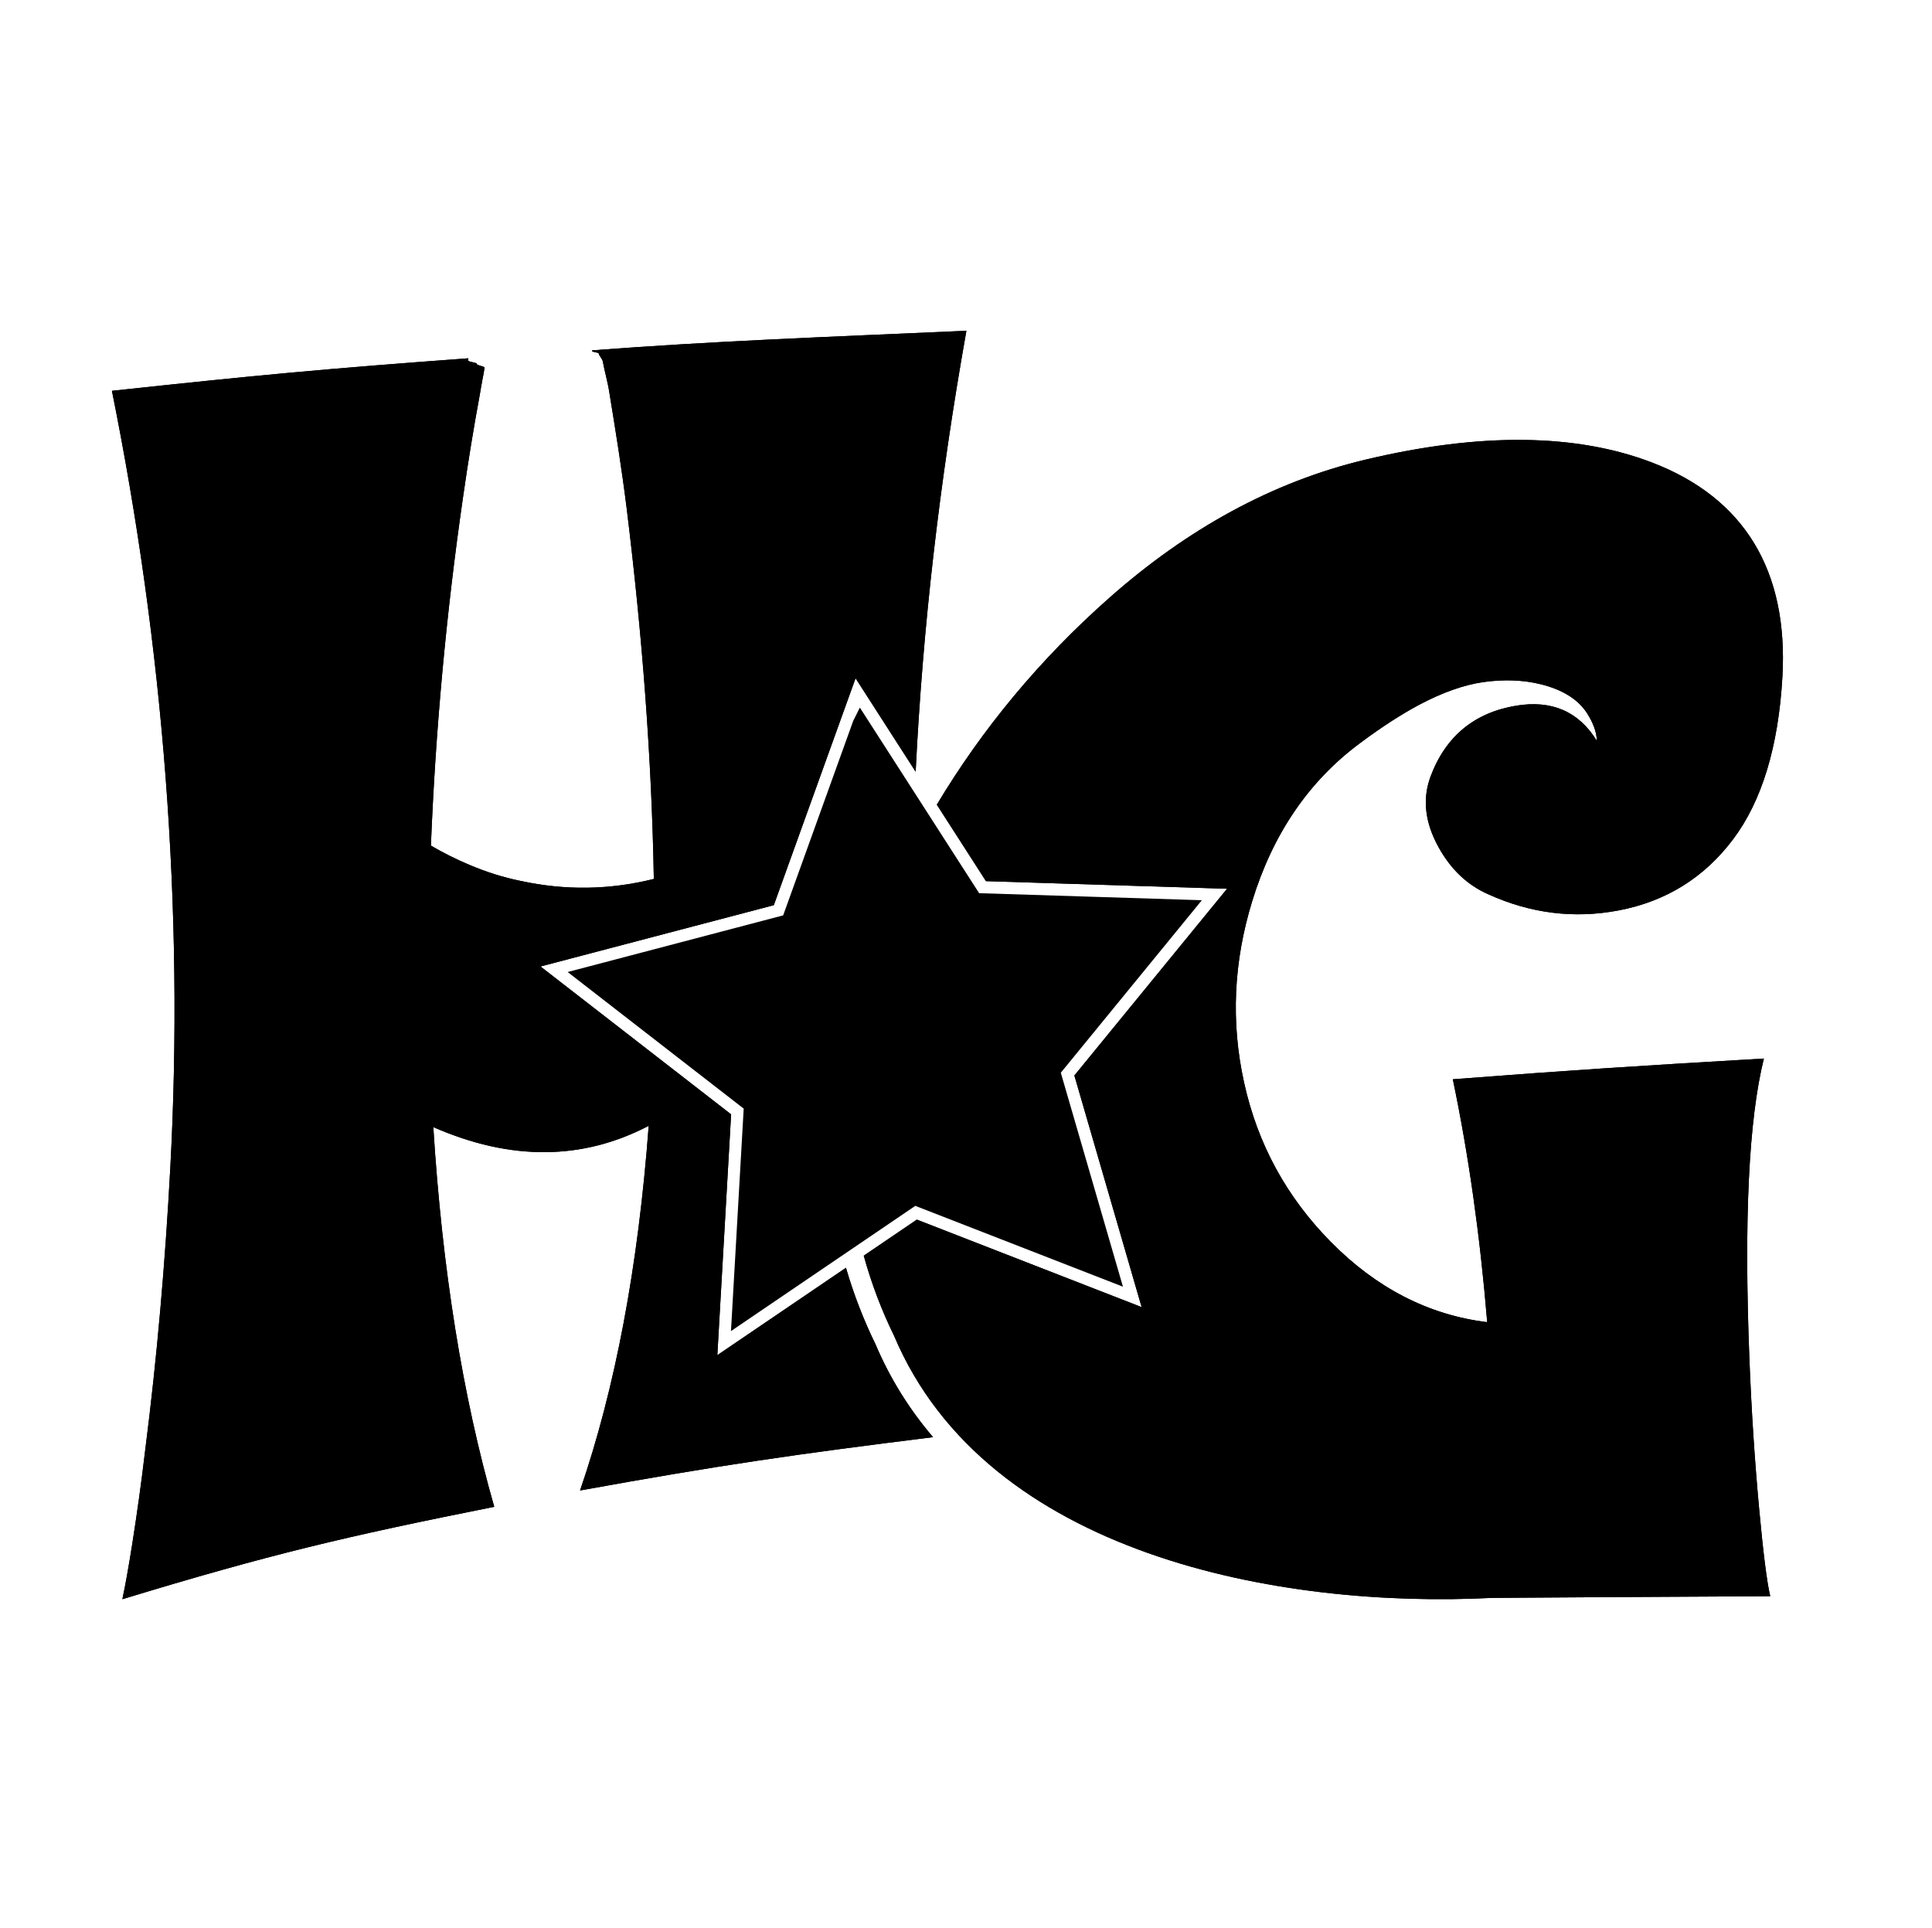
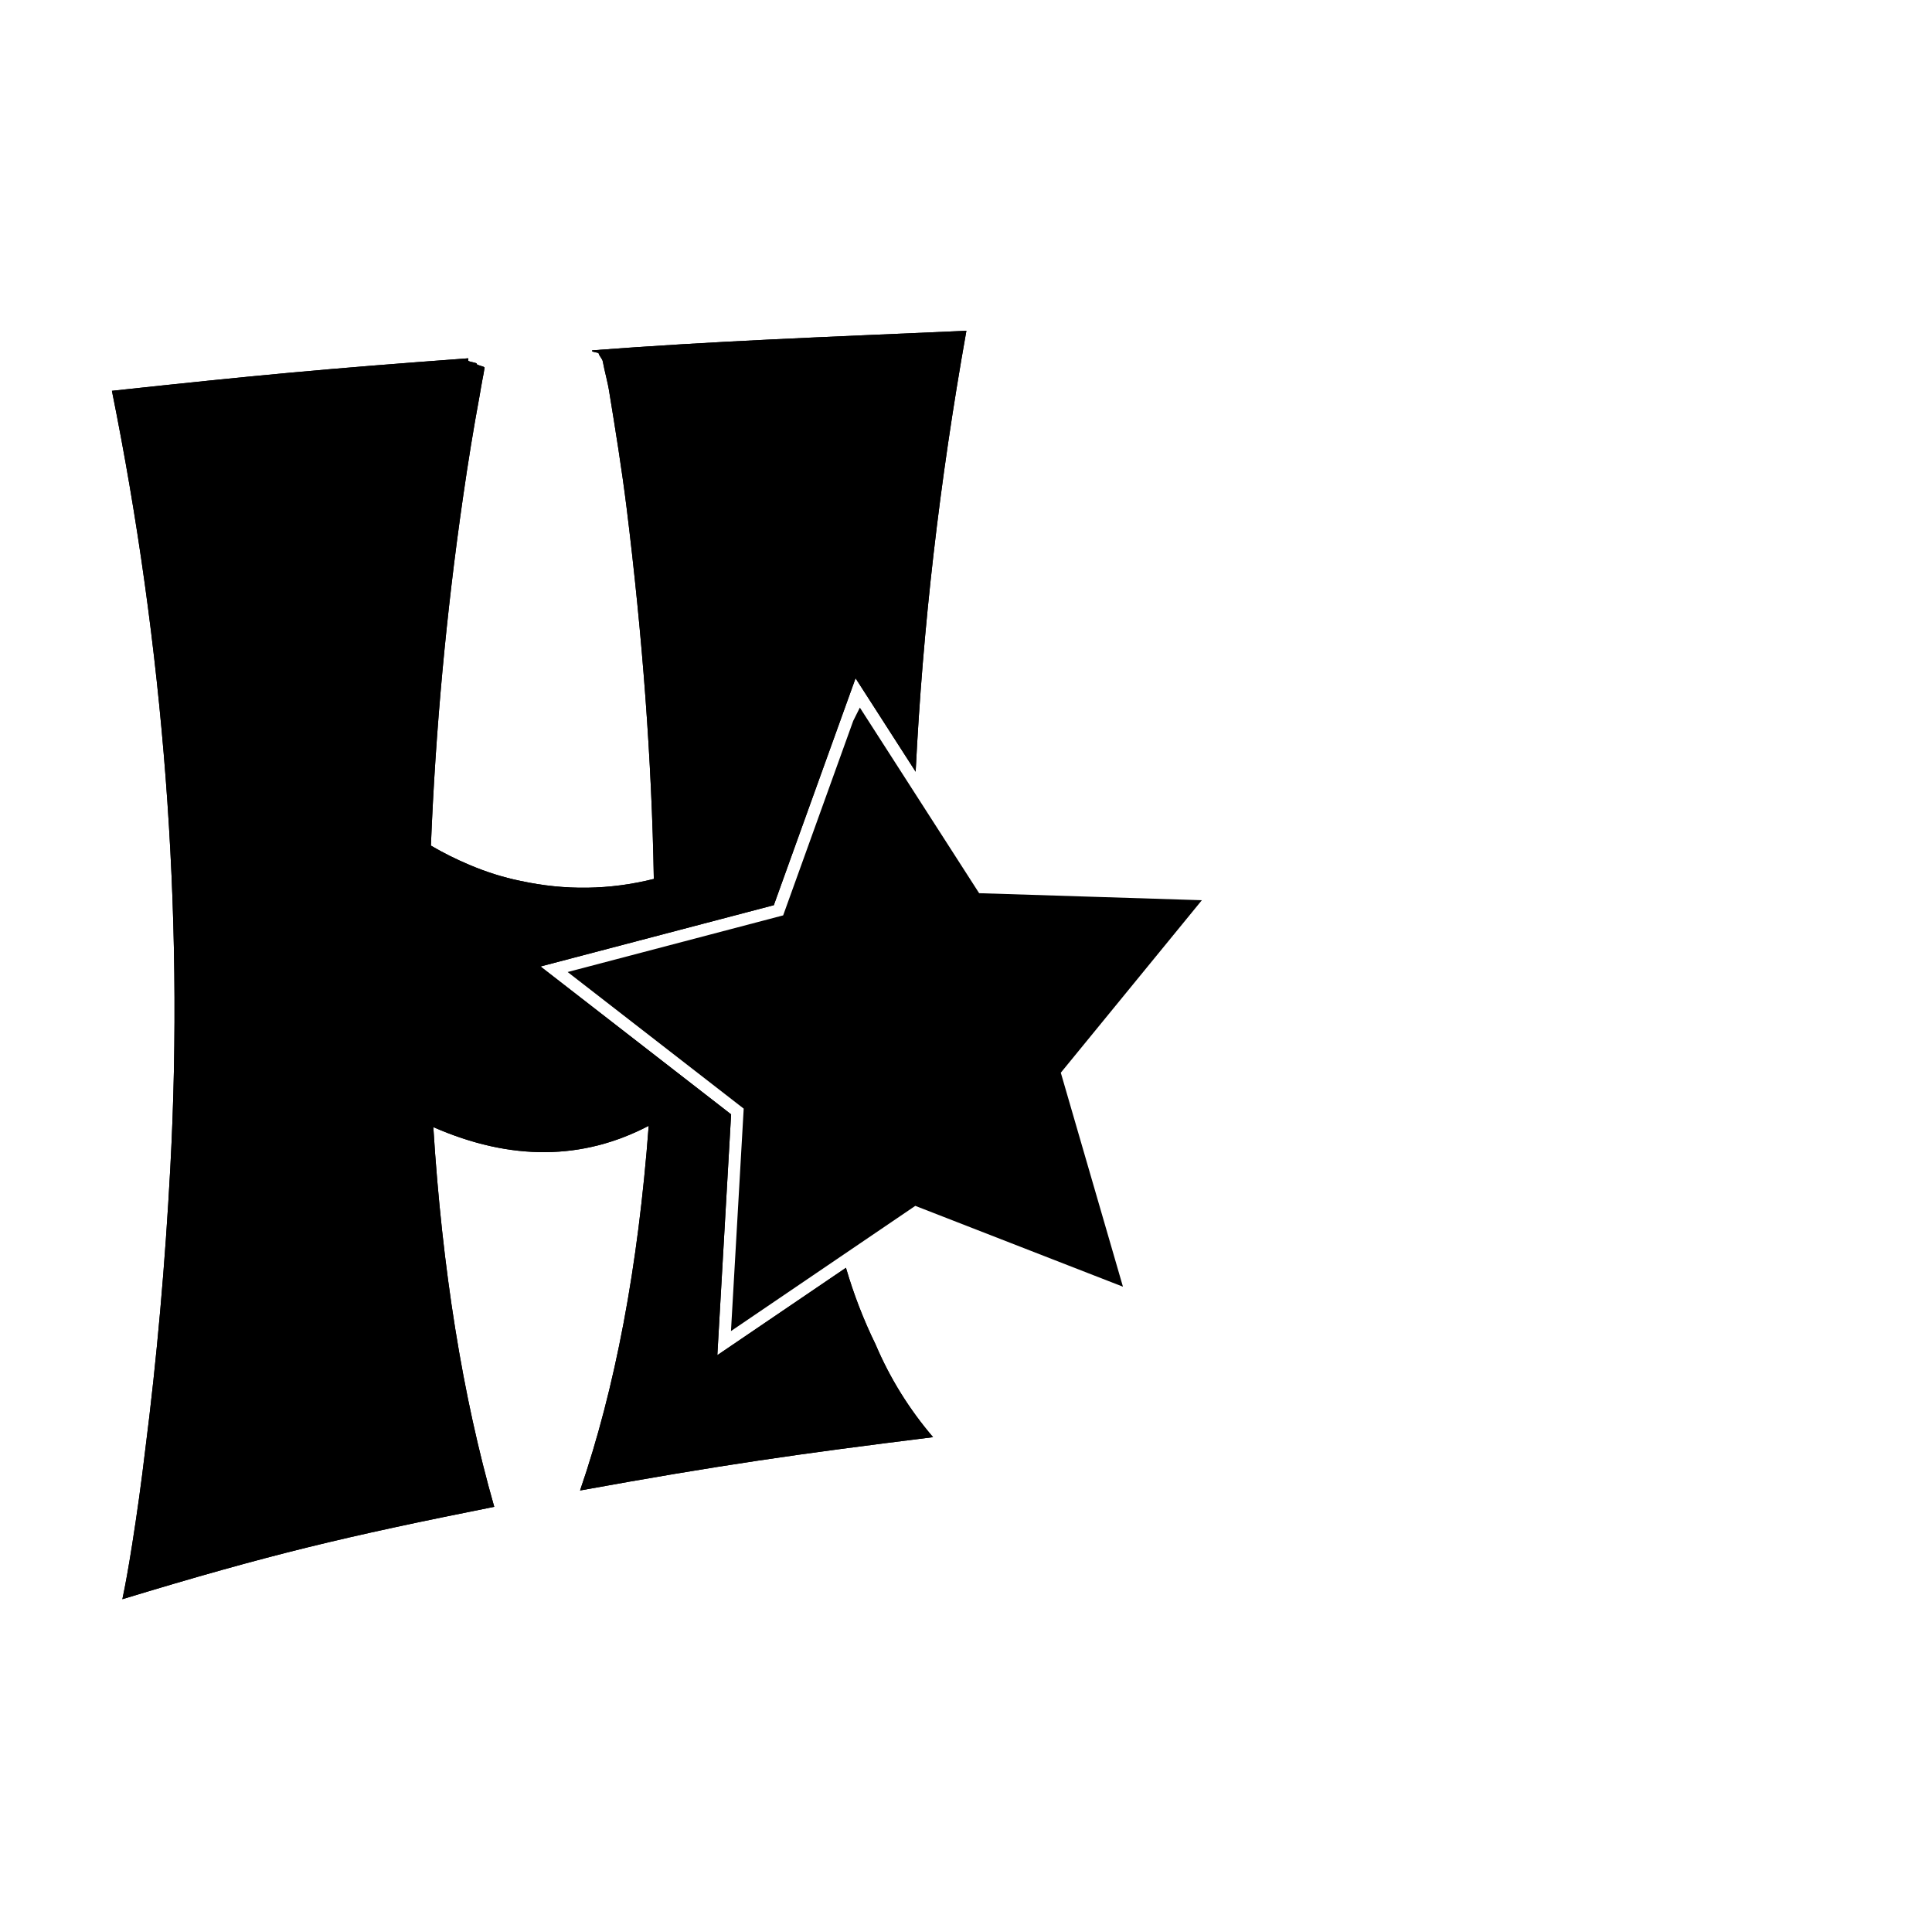
<svg xmlns="http://www.w3.org/2000/svg" xmlns:ns1="http://www.serif.com/" width="100%" height="100%" viewBox="0 0 1971 1967" version="1.1" xml:space="preserve" style="fill-rule:evenodd;clip-rule:evenodd;stroke-miterlimit:10;">
-   <rect id="Artboard3" x="3.841" y="2.458" width="1964.14" height="1964.14" style="fill:none;" />
  <g id="Artboard31" ns1:id="Artboard3">
    <path d="M878.124,738.751l116.139,180.724l214.723,6.775l-135.988,166.309l59.909,206.307l-200.194,-77.941l-177.698,120.727l12.271,-214.476l-169.731,-131.701l207.771,-54.607l72.798,-202.117Z" style="fill-rule:nonzero;stroke:#000;stroke-width:16.67px;" />
-     <path d="M955.732,820.981c46.023,-76.869 104.614,-147.942 176.004,-211.04c79.182,-70.02 166.282,-118.4 261.61,-141.055c117.467,-27.921 214.972,-26.491 291.853,2.943c94.603,36.212 139.356,110.647 133.179,218.848c-4.084,71.45 -21.081,126.732 -50.225,165.514c-29.392,39.135 -68.465,63.511 -116.927,72.694c-45.81,8.685 -90.168,2.902 -132.64,-16.375c-21.516,-9.349 -38.554,-25.517 -51.157,-48.442c-13.66,-24.894 -16.417,-48.504 -8.229,-71.201c15.38,-41.685 45.021,-65.854 87.597,-72.88c35.881,-5.929 63.594,5.534 82.27,35.797c-0.145,-8.416 -3.482,-17.992 -10.074,-28.232c-9.162,-14.219 -25.184,-23.982 -46.928,-29.392c-18.117,-4.519 -37.912,-5.141 -58.412,-2.301c-19.92,2.757 -42.265,10.696 -65.895,23.257c-17.122,9.12 -37.435,22.013 -60.05,38.907c-52.587,38.907 -89.276,92.986 -110.273,161.534c-18.925,61.75 -21.848,123.001 -8.271,184.771c13.888,63.304 43.674,117.218 88.489,162.696c46.078,46.721 99.329,74.58 159.565,81.917c-7.255,-88.074 -18.966,-170.8 -35.072,-247.805c126.628,-9.721 190.098,-13.743 317.348,-21.143c-15.567,62.641 -20.334,164.686 -14.779,306.218c2.073,52.898 5.41,104.097 9.95,153.222c4.104,44.338 7.793,74.124 11.296,89.131c-113.486,0.602 -170.219,0.913 -283.665,1.679c-216.63,11.069 -515.634,-43.612 -610.195,-267.476c-12.67,-25.823 -22.972,-52.983 -30.924,-81.642l54.184,-36.812l229.325,89.282l-68.627,-236.328l155.777,-190.509l-245.968,-7.761l-50.136,-78.016Z" style="fill-rule:nonzero;" />
-     <path d="M955.732,820.981c46.023,-76.869 104.614,-147.942 176.004,-211.04c79.182,-70.02 166.282,-118.4 261.61,-141.055c117.467,-27.921 214.972,-26.491 291.853,2.943c94.603,36.212 139.356,110.647 133.179,218.848c-4.084,71.45 -21.081,126.732 -50.225,165.514c-29.392,39.135 -68.465,63.511 -116.927,72.694c-45.81,8.685 -90.168,2.902 -132.64,-16.375c-21.516,-9.349 -38.554,-25.517 -51.157,-48.442c-13.66,-24.894 -16.417,-48.504 -8.229,-71.201c15.38,-41.685 45.021,-65.854 87.597,-72.88c35.881,-5.929 63.594,5.534 82.27,35.797c-0.145,-8.416 -3.482,-17.992 -10.074,-28.232c-9.162,-14.219 -25.184,-23.982 -46.928,-29.392c-18.117,-4.519 -37.912,-5.141 -58.412,-2.301c-19.92,2.757 -42.265,10.696 -65.895,23.257c-17.122,9.12 -37.435,22.013 -60.05,38.907c-52.587,38.907 -89.276,92.986 -110.273,161.534c-18.925,61.75 -21.848,123.001 -8.271,184.771c13.888,63.304 43.674,117.218 88.489,162.696c46.078,46.721 99.329,74.58 159.565,81.917c-7.255,-88.074 -18.966,-170.8 -35.072,-247.805c126.628,-9.721 190.098,-13.743 317.348,-21.143c-15.567,62.641 -20.334,164.686 -14.779,306.218c2.073,52.898 5.41,104.097 9.95,153.222c4.104,44.338 7.793,74.124 11.296,89.131c-113.486,0.602 -170.219,0.913 -283.665,1.679c-216.63,11.069 -515.634,-43.612 -610.195,-267.476c-12.67,-25.823 -22.972,-52.983 -30.924,-81.642l54.184,-36.812l229.325,89.282l-68.627,-236.328l155.777,-190.509l-245.968,-7.761l-50.136,-78.016Zm310.891,78.088c22.754,-64.819 59.816,-116.436 111.133,-154.415c23.406,-17.484 44.444,-30.808 62.166,-40.248l0.013,-0.007c25.597,-13.607 49.854,-22.063 71.432,-25.049c22.718,-3.147 44.651,-2.369 64.728,2.638c26.555,6.608 45.719,19.171 56.909,36.537l0.003,0.006c8.597,13.355 12.535,25.99 12.724,36.966c0.13,7.505 -4.774,14.17 -11.977,16.281c-7.203,2.111 -14.928,-0.853 -18.87,-7.241c-14.812,-24.001 -36.915,-32.808 -65.371,-28.106c-36.294,5.99 -61.532,26.63 -74.67,62.188c-6.577,18.326 -3.832,37.328 7.194,57.426c10.676,19.417 24.966,33.26 43.191,41.179c0.082,0.036 0.164,0.072 0.246,0.109c39.274,17.826 80.288,23.208 122.648,15.177c44.223,-8.379 79.885,-30.618 106.706,-66.329c27.521,-36.623 43.054,-88.984 46.91,-156.454c5.703,-99.898 -35.154,-168.9 -122.497,-202.333c-74.295,-28.444 -168.526,-29.275 -282.041,-2.294c-92.732,22.039 -177.4,69.215 -254.425,137.327c-67.326,59.507 -123.063,126.238 -167.393,198.301l39.77,61.887l237.209,7.485c6.048,0.191 11.492,3.64 14.262,8.969Zm-8.132,25.879l-143.983,176.086l66.183,227.913c1.769,6.092 -0.074,12.661 -4.754,16.944c-4.68,4.282 -11.386,5.537 -17.298,3.235l-221.159,-86.103c-0,-0 -36.916,25.08 -36.916,25.081c7.147,23.463 15.975,45.872 26.499,67.322c0.138,0.281 0.269,0.567 0.391,0.856c36.222,85.751 103.998,145.351 185.291,185.598c124.804,61.786 281.307,78.228 408.701,71.719c0.246,-0.013 0.492,-0.02 0.738,-0.022c106.657,-0.721 163.19,-1.039 263.874,-1.574c-2.524,-16.979 -5.179,-40.679 -7.989,-71.035c-4.566,-49.408 -7.923,-100.902 -10.008,-154.104c-5.033,-128.225 -1.519,-224.518 10.526,-288.956c-106.856,6.254 -169.158,10.257 -276.345,18.408c14.303,72.32 24.852,149.503 31.586,231.257c0.412,4.994 -1.446,9.908 -5.057,13.381c-3.612,3.474 -8.594,5.138 -13.568,4.532c-63.922,-7.787 -120.519,-37.179 -169.417,-86.759l-0.005,-0.005c-47.051,-47.747 -78.314,-104.356 -92.896,-170.819c-13.444,-61.17 -11.449,-121.855 5.606,-182.955Z" />
    <path d="M863.025,1293.46c7.964,27.254 18.002,53.195 30.112,77.956c15.069,35.514 34.988,67.019 58.754,94.855c-138.847,17.292 -215.55,28.189 -360.135,54.408c35.846,-104.144 59.26,-227.669 70.036,-372.064c-67.202,35.122 -140.361,36.115 -219.726,1.324c9.039,144.767 29.785,274.146 62.155,387.391c-152.751,30.509 -228.641,48.442 -379.386,94.257c3.082,-14.314 6.371,-32.929 9.97,-55.64c4.778,-30.282 9.329,-62.466 13.321,-96.346c12.058,-94.402 20.373,-190.583 25.627,-288.273c14.231,-264.238 -7.074,-532.2 -59.57,-792.591c148.822,-16.009 216.21,-22.359 363.584,-33.177l-0,2.379c-0,1.282 8.894,1.944 8.604,3.227c-0.558,1.654 8.501,2.461 7.943,4.116c-0.497,3.764 -1.303,7.86 -2.151,12.1c-1.035,5.233 -1.883,10.776 -2.834,16.154c-6.102,32.908 -11.79,67.699 -17.044,104.372c-17.064,118.147 -27.944,236.687 -32.68,354.834c12.596,7.405 25.689,13.899 39.134,19.587c17.064,7.24 34.356,12.762 51.999,16.361c46.022,10.032 91.32,9.288 136.287,-1.944c-2.11,-121.332 -11.562,-247.174 -27.737,-378.331c-5.109,-40.934 -11.459,-80.068 -17.561,-117.402c-1.696,-11.397 -4.943,-22.07 -6.701,-31.916c-0.414,-3.123 -3.848,-5.957 -4.282,-8.563c-0.269,-0.931 -6.681,-1.386 -6.681,-2.317l0,-0.786c126.317,-9.576 231.165,-13.258 381.848,-19.96c-27.601,155.001 -44.434,301.716 -51.791,449.882l-61.292,-95.376l-83.391,231.528l-238.005,62.553l194.43,150.865l-14.057,245.686l131.22,-89.149Z" style="fill-rule:nonzero;" />
    <path d="M863.025,1293.46c7.964,27.254 18.002,53.195 30.112,77.956c15.069,35.514 34.988,67.019 58.754,94.855c-138.847,17.292 -215.55,28.189 -360.135,54.408c35.846,-104.144 59.26,-227.669 70.036,-372.064c-67.202,35.122 -140.361,36.115 -219.726,1.324c9.039,144.767 29.785,274.146 62.155,387.391c-152.751,30.509 -228.641,48.442 -379.386,94.257c3.082,-14.314 6.371,-32.929 9.97,-55.64c4.778,-30.282 9.329,-62.466 13.321,-96.346c12.058,-94.402 20.373,-190.583 25.627,-288.273c14.231,-264.238 -7.074,-532.2 -59.57,-792.591c148.822,-16.009 216.21,-22.359 363.584,-33.177l-0,2.379c-0,1.282 8.894,1.944 8.604,3.227c-0.558,1.654 8.501,2.461 7.943,4.116c-0.497,3.764 -1.303,7.86 -2.151,12.1c-1.035,5.233 -1.883,10.776 -2.834,16.154c-6.102,32.908 -11.79,67.699 -17.044,104.372c-17.064,118.147 -27.944,236.687 -32.68,354.834c12.596,7.405 25.689,13.899 39.134,19.587c17.064,7.24 34.356,12.762 51.999,16.361c46.022,10.032 91.32,9.288 136.287,-1.944c-2.11,-121.332 -11.562,-247.174 -27.737,-378.331c-5.109,-40.934 -11.459,-80.068 -17.561,-117.402c-1.696,-11.397 -4.943,-22.07 -6.701,-31.916c-0.414,-3.123 -3.848,-5.957 -4.282,-8.563c-0.269,-0.931 -6.681,-1.386 -6.681,-2.317l0,-0.786c126.317,-9.576 231.165,-13.258 381.848,-19.96c-27.601,155.001 -44.434,301.716 -51.791,449.882l-61.292,-95.376l-83.391,231.528l-238.005,62.553l194.43,150.865l-14.057,245.686l131.22,-89.149Zm-385.395,-919.214c0.057,-0.385 0.11,-0.766 0.16,-1.143c0.142,-1.072 0.387,-2.127 0.732,-3.151c-0.488,1.447 -0.788,2.878 -0.892,4.294Zm154.981,-2.198c1.803,8.281 4.189,17.091 5.581,26.373c6.129,37.504 12.503,76.814 17.634,117.93l0.003,0.024c16.25,131.764 25.741,258.188 27.86,380.081c0.135,7.757 -5.099,14.58 -12.625,16.46c-47.435,11.848 -95.219,12.648 -143.711,2.094c-18.698,-3.818 -37.028,-9.661 -55.113,-17.333c-14.114,-5.972 -27.858,-12.794 -41.082,-20.567c-5.299,-3.115 -8.453,-8.894 -8.207,-15.036c4.76,-118.714 15.691,-237.823 32.837,-356.537c5.284,-36.879 11.004,-71.867 17.15,-105.024c0.907,-5.136 1.727,-10.415 2.695,-15.442c-1.22,-0.325 -2.382,-0.659 -3.023,-0.909c-1.015,-0.395 -1.926,-0.84 -2.739,-1.309c-134.896,9.958 -202.551,16.254 -335.788,30.512c50.169,256.13 70.292,519.282 56.313,778.858c-5.275,98.075 -13.624,194.635 -25.728,289.409c-4.016,34.078 -8.594,66.452 -13.4,96.912l-0.002,0.011c-1.677,10.585 -3.289,20.295 -4.846,29.109c128.776,-38.564 203.931,-56.374 336.929,-83.148c-29.903,-110.081 -49.255,-234.804 -57.917,-373.538c-0.362,-5.8 2.323,-11.37 7.086,-14.7c4.763,-3.329 10.917,-3.937 16.239,-1.603c74.159,32.508 142.521,31.987 205.316,-0.831c5.362,-2.803 11.823,-2.478 16.879,0.847c5.055,3.326 7.911,9.13 7.461,15.165c-9.989,133.836 -30.773,249.932 -62.083,349.468c117.814,-21.018 191.349,-31.672 304.192,-45.919c-16.638,-22.858 -30.96,-47.833 -42.542,-75.047c-9.192,-18.833 -17.226,-38.327 -24.101,-58.535l-112.708,76.572c-5.248,3.566 -12.064,3.842 -17.584,0.714c-5.519,-3.128 -8.784,-9.118 -8.422,-15.452l13.557,-236.938l-187.507,-145.493c-5.012,-3.89 -7.382,-10.287 -6.113,-16.503c1.27,-6.216 5.958,-11.172 12.093,-12.784c0,-0 229.531,-60.326 229.531,-60.326l80.422,-223.284c2.149,-5.969 7.501,-10.2 13.805,-10.913c6.304,-0.714 12.466,2.213 15.896,7.55c0,0 33.557,52.218 33.557,52.214c8.072,-125.009 22.98,-249.784 45.502,-380.142c-128.863,5.662 -224.67,9.305 -333.297,17.01Z" />
  </g>
</svg>